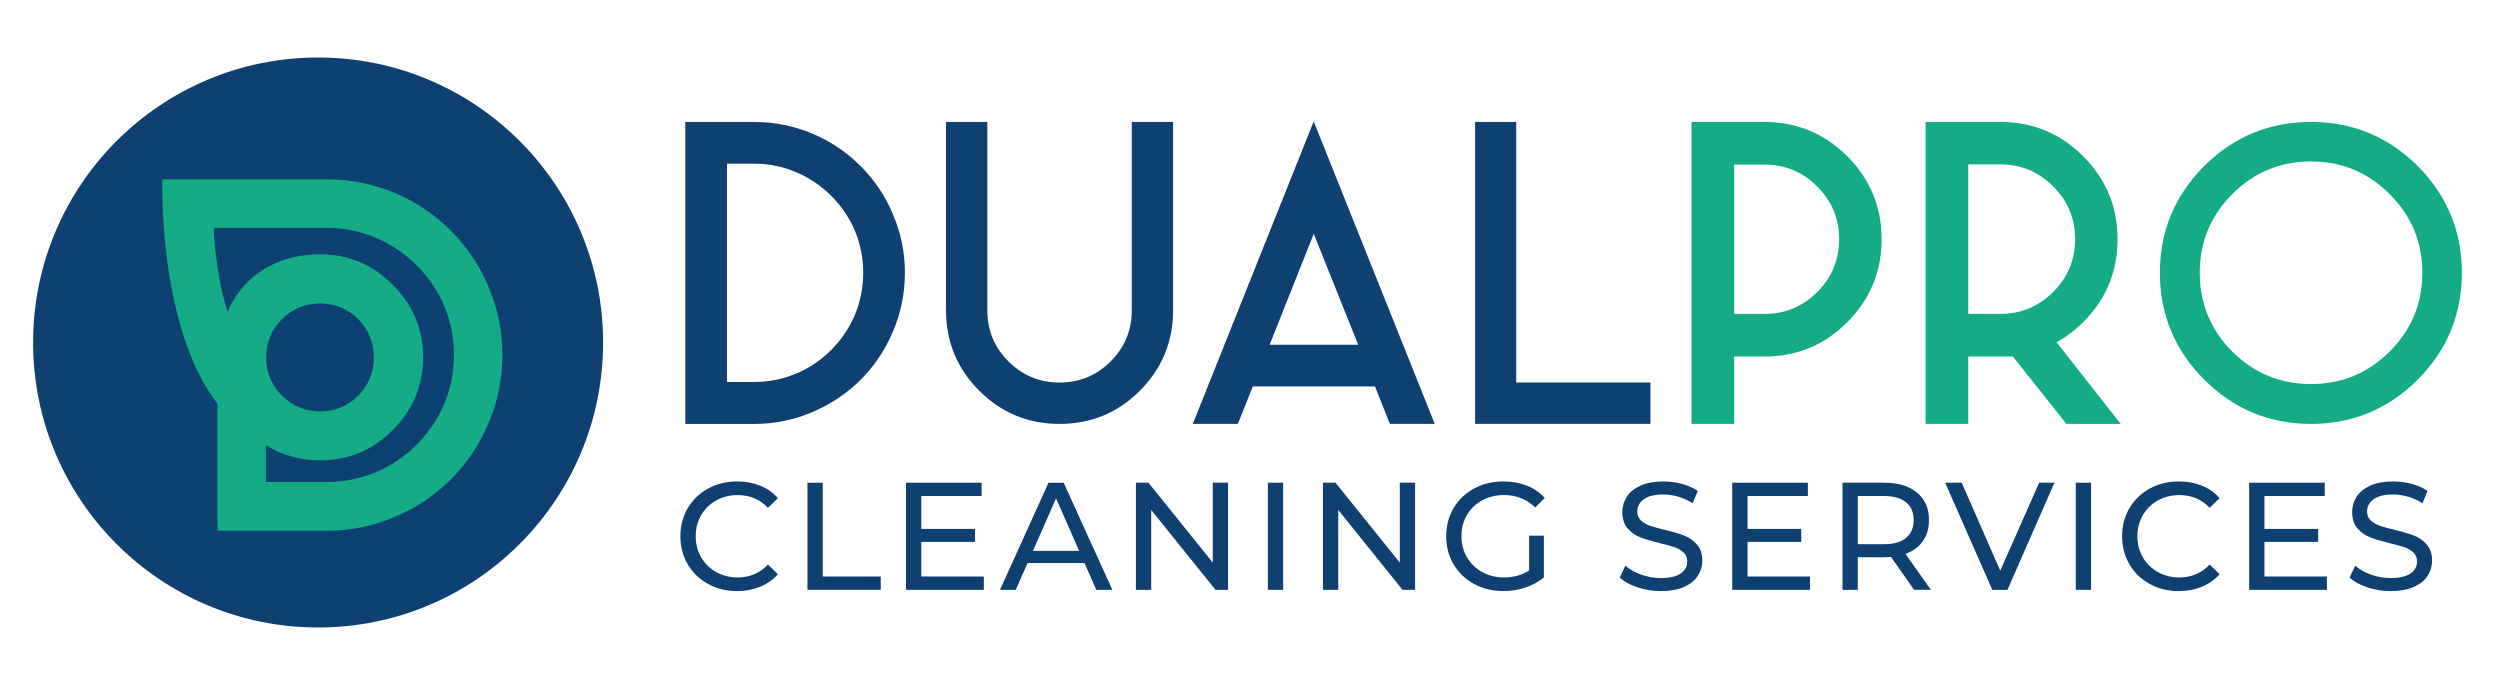
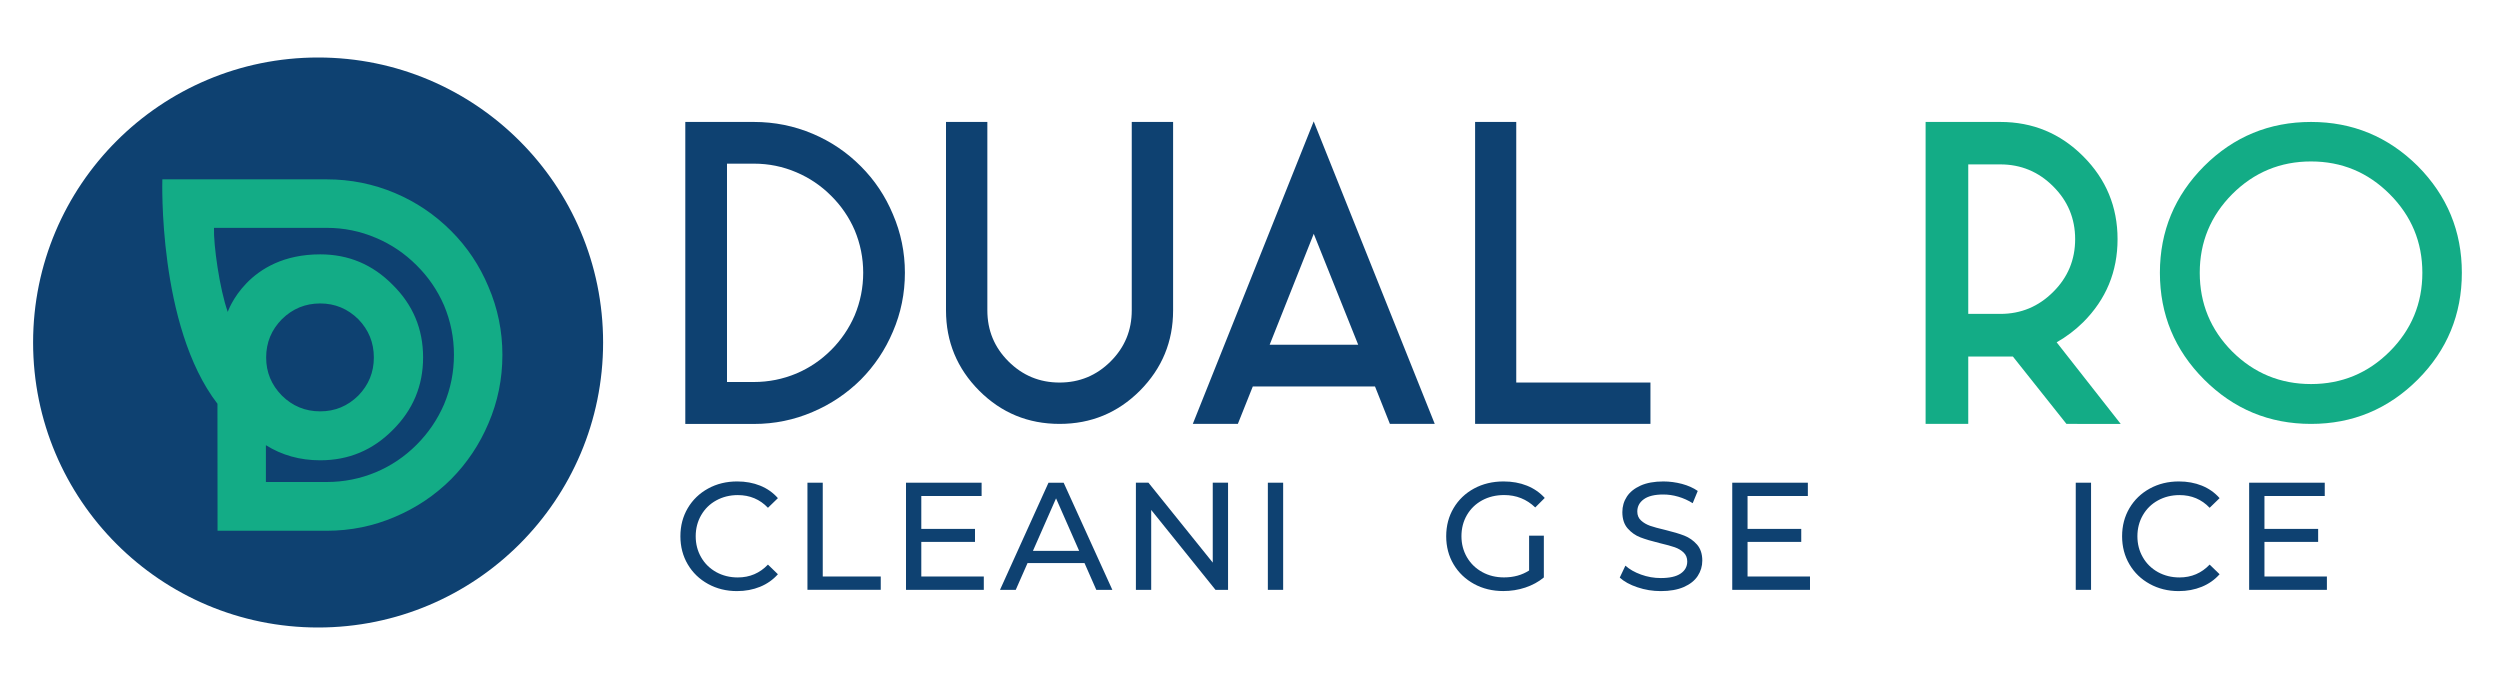
<svg xmlns="http://www.w3.org/2000/svg" version="1.1" id="Layer_1" x="0px" y="0px" viewBox="0 0 500 135" style="enable-background:new 0 0 500 135;" xml:space="preserve">
  <style type="text/css">
	.st0{fill:#0E4171;}
	.st1{fill:#13AC86;}
</style>
  <g>
    <g>
      <path class="st0" d="M141.61,116.79c-1.72-0.95-3.08-2.25-4.06-3.92c-0.98-1.66-1.47-3.54-1.47-5.62c0-2.08,0.49-3.95,1.47-5.62    c0.98-1.66,2.34-2.97,4.07-3.92c1.73-0.95,3.67-1.42,5.82-1.42c1.67,0,3.2,0.28,4.59,0.84c1.39,0.56,2.57,1.39,3.55,2.5    l-1.99,1.93c-1.61-1.69-3.62-2.54-6.03-2.54c-1.59,0-3.03,0.36-4.32,1.07c-1.29,0.71-2.29,1.7-3.01,2.95    c-0.72,1.25-1.09,2.66-1.09,4.21c0,1.55,0.36,2.95,1.09,4.21c0.72,1.26,1.73,2.24,3.01,2.96c1.29,0.71,2.72,1.07,4.32,1.07    c2.39,0,4.4-0.86,6.03-2.57l1.99,1.93c-0.98,1.1-2.17,1.94-3.57,2.51c-1.4,0.57-2.93,0.86-4.61,0.86    C145.26,118.22,143.33,117.74,141.61,116.79z" />
      <path class="st0" d="M161.49,96.54h3.06v18.76h11.6v2.66h-14.66V96.54z" />
      <path class="st0" d="M196.76,115.31v2.66H181.2V96.54h15.12v2.66h-12.06v6.58h10.74v2.6h-10.74v6.92H196.76z" />
      <path class="st0" d="M216.9,112.61h-11.39l-2.36,5.36H200l9.7-21.43h3.03l9.74,21.43h-3.21L216.9,112.61z M215.83,110.17    l-4.62-10.5l-4.62,10.5H215.83z" />
      <path class="st0" d="M245.61,96.54v21.43h-2.51l-12.86-15.98v15.98h-3.06V96.54h2.51l12.86,15.98V96.54H245.61z" />
      <path class="st0" d="M253.57,96.54h3.06v21.43h-3.06V96.54z" />
-       <path class="st0" d="M283.02,96.54v21.43h-2.51l-12.86-15.98v15.98h-3.06V96.54h2.51l12.86,15.98V96.54H283.02z" />
      <path class="st0" d="M305.83,107.13h2.94v8.36c-1.06,0.88-2.3,1.55-3.7,2.02c-1.41,0.47-2.88,0.7-4.41,0.7    c-2.16,0-4.11-0.47-5.85-1.42c-1.73-0.95-3.1-2.25-4.09-3.92c-0.99-1.66-1.48-3.54-1.48-5.62c0-2.08,0.49-3.96,1.48-5.63    c0.99-1.67,2.36-2.98,4.1-3.92c1.74-0.94,3.71-1.41,5.89-1.41c1.72,0,3.27,0.28,4.67,0.84c1.4,0.56,2.59,1.38,3.57,2.46l-1.9,1.9    c-1.72-1.65-3.79-2.48-6.22-2.48c-1.63,0-3.1,0.35-4.39,1.05c-1.3,0.71-2.31,1.68-3.05,2.94c-0.73,1.25-1.1,2.67-1.1,4.24    c0,1.55,0.37,2.95,1.1,4.21c0.74,1.26,1.75,2.24,3.05,2.96s2.75,1.07,4.36,1.07c1.92,0,3.59-0.46,5.02-1.38V107.13z" />
      <path class="st0" d="M327.49,117.46c-1.5-0.5-2.68-1.15-3.54-1.94l1.13-2.39c0.82,0.74,1.86,1.33,3.14,1.79    c1.27,0.46,2.59,0.69,3.93,0.69c1.78,0,3.1-0.3,3.98-0.9c0.88-0.6,1.32-1.41,1.32-2.41c0-0.73-0.24-1.33-0.72-1.79    c-0.48-0.46-1.07-0.81-1.78-1.06c-0.7-0.24-1.7-0.52-2.98-0.82c-1.61-0.39-2.91-0.78-3.9-1.16s-1.84-0.99-2.54-1.79    c-0.7-0.8-1.06-1.89-1.06-3.26c0-1.14,0.3-2.17,0.9-3.09c0.6-0.92,1.51-1.65,2.74-2.21c1.22-0.55,2.75-0.83,4.56-0.83    c1.26,0,2.51,0.17,3.73,0.49c1.22,0.33,2.28,0.8,3.15,1.41l-1.01,2.45c-0.9-0.57-1.86-1-2.88-1.3c-1.02-0.3-2.02-0.44-3-0.44    c-1.74,0-3.04,0.32-3.9,0.95c-0.87,0.63-1.3,1.45-1.3,2.45c0,0.74,0.24,1.33,0.74,1.79c0.49,0.46,1.1,0.81,1.82,1.07    c0.73,0.25,1.71,0.52,2.96,0.81c1.61,0.39,2.91,0.78,3.89,1.16c0.98,0.39,1.82,0.98,2.53,1.78c0.7,0.8,1.06,1.87,1.06,3.21    c0,1.12-0.31,2.15-0.92,3.08s-1.54,1.66-2.79,2.21c-1.25,0.54-2.78,0.81-4.59,0.81C330.54,118.22,328.99,117.97,327.49,117.46z" />
      <path class="st0" d="M362,115.31v2.66h-15.55V96.54h15.12v2.66h-12.06v6.58h10.74v2.6h-10.74v6.92H362z" />
-       <path class="st0" d="M382.82,117.97l-4.62-6.58c-0.57,0.04-1.02,0.06-1.35,0.06h-5.29v6.52h-3.06V96.54h8.36    c2.78,0,4.96,0.66,6.55,1.99c1.59,1.33,2.39,3.15,2.39,5.48c0,1.65-0.41,3.06-1.22,4.22c-0.82,1.16-1.98,2.01-3.49,2.54l5.08,7.19    H382.82z M381.2,107.59c1.02-0.84,1.53-2.03,1.53-3.58s-0.51-2.74-1.53-3.57c-1.02-0.82-2.5-1.24-4.44-1.24h-5.2v9.64h5.2    C378.7,108.85,380.18,108.43,381.2,107.59z" />
-       <path class="st0" d="M410.89,96.54l-9.4,21.43h-3.03l-9.43-21.43h3.31l7.71,17.6l7.78-17.6H410.89z" />
      <path class="st0" d="M415.15,96.54h3.06v21.43h-3.06V96.54z" />
      <path class="st0" d="M429.95,116.79c-1.73-0.95-3.08-2.25-4.06-3.92c-0.98-1.66-1.47-3.54-1.47-5.62c0-2.08,0.49-3.95,1.47-5.62    c0.98-1.66,2.34-2.97,4.07-3.92c1.74-0.95,3.67-1.42,5.82-1.42c1.67,0,3.2,0.28,4.59,0.84c1.39,0.56,2.57,1.39,3.55,2.5    l-1.99,1.93c-1.61-1.69-3.62-2.54-6.03-2.54c-1.59,0-3.03,0.36-4.32,1.07c-1.29,0.71-2.29,1.7-3.01,2.95s-1.09,2.66-1.09,4.21    c0,1.55,0.36,2.95,1.09,4.21c0.72,1.26,1.73,2.24,3.01,2.96c1.29,0.71,2.73,1.07,4.32,1.07c2.39,0,4.4-0.86,6.03-2.57l1.99,1.93    c-0.98,1.1-2.17,1.94-3.57,2.51c-1.4,0.57-2.93,0.86-4.61,0.86C433.61,118.22,431.67,117.74,429.95,116.79z" />
      <path class="st0" d="M465.38,115.31v2.66h-15.55V96.54h15.12v2.66h-12.06v6.58h10.74v2.6h-10.74v6.92H465.38z" />
-       <path class="st0" d="M473.45,117.46c-1.5-0.5-2.68-1.15-3.54-1.94l1.13-2.39c0.82,0.74,1.86,1.33,3.14,1.79    c1.27,0.46,2.59,0.69,3.93,0.69c1.78,0,3.1-0.3,3.98-0.9c0.88-0.6,1.32-1.41,1.32-2.41c0-0.73-0.24-1.33-0.72-1.79    c-0.48-0.46-1.07-0.81-1.78-1.06c-0.7-0.24-1.7-0.52-2.98-0.82c-1.61-0.39-2.91-0.78-3.9-1.16s-1.84-0.99-2.54-1.79    c-0.7-0.8-1.06-1.89-1.06-3.26c0-1.14,0.3-2.17,0.9-3.09c0.6-0.92,1.51-1.65,2.74-2.21c1.22-0.55,2.75-0.83,4.56-0.83    c1.26,0,2.51,0.17,3.73,0.49c1.22,0.33,2.28,0.8,3.15,1.41l-1.01,2.45c-0.9-0.57-1.86-1-2.88-1.3c-1.02-0.3-2.02-0.44-3-0.44    c-1.74,0-3.04,0.32-3.9,0.95c-0.87,0.63-1.3,1.45-1.3,2.45c0,0.74,0.24,1.33,0.74,1.79c0.49,0.46,1.1,0.81,1.82,1.07    c0.73,0.25,1.71,0.52,2.96,0.81c1.61,0.39,2.91,0.78,3.89,1.16c0.98,0.39,1.82,0.98,2.53,1.78c0.7,0.8,1.06,1.87,1.06,3.21    c0,1.12-0.31,2.15-0.92,3.08s-1.54,1.66-2.79,2.21c-1.25,0.54-2.78,0.81-4.59,0.81C476.51,118.22,474.95,117.97,473.45,117.46z" />
    </g>
    <g>
      <g>
        <path class="st0" d="M137.06,84.78V24.39h13.73c4.11,0,8.02,0.79,11.74,2.36c3.62,1.53,6.83,3.69,9.63,6.5     c2.76,2.76,4.9,5.96,6.42,9.6c1.6,3.72,2.4,7.62,2.4,11.7c0,4.13-0.8,8.06-2.4,11.78c-1.53,3.62-3.67,6.82-6.42,9.6     c-2.81,2.78-6.02,4.93-9.63,6.46c-3.72,1.6-7.63,2.4-11.74,2.4H137.06z M145.4,76.4h5.39c2.95,0,5.78-0.57,8.49-1.7     c2.61-1.11,4.92-2.67,6.94-4.69c2.02-2.02,3.59-4.33,4.72-6.94c1.13-2.71,1.7-5.55,1.7-8.53c0-2.95-0.57-5.78-1.7-8.49     c-1.13-2.61-2.71-4.91-4.72-6.9c-2.02-2.02-4.33-3.58-6.94-4.69c-2.71-1.16-5.54-1.73-8.49-1.73h-5.39V76.4z" />
        <path class="st0" d="M195.84,78.14c-4.43-4.45-6.64-9.81-6.64-16.06V24.39h8.27v37.69c0,3.99,1.4,7.38,4.21,10.19     c2.83,2.83,6.24,4.24,10.23,4.24c3.99,0,7.4-1.41,10.23-4.24c2.81-2.81,4.21-6.2,4.21-10.19V24.39h8.27v37.69     c0,6.25-2.21,11.6-6.64,16.06c-4.43,4.43-9.78,6.64-16.06,6.64C205.62,84.78,200.27,82.57,195.84,78.14z" />
        <path class="st0" d="M275,77.29h-24.44l-2.99,7.49h-9.01l24.18-60.5l24.21,60.5h-8.97L275,77.29z M271.64,68.95l-8.89-22.19     l-8.82,22.19H271.64z" />
        <path class="st0" d="M330.09,84.78h-35.07V24.39h8.23v52.12h26.84V84.78z" />
-         <path class="st1" d="M346.83,84.78h-8.53V24.39h14.58c6.47,0,12,2.29,16.58,6.87c4.58,4.58,6.86,10.1,6.86,16.57     c0,6.5-2.29,12.03-6.86,16.61c-4.58,4.58-10.1,6.87-16.58,6.87h-6.05V84.78z M346.83,62.78h6.05c4.14,0,7.65-1.45,10.56-4.36     c2.93-2.93,4.39-6.46,4.39-10.59c0-4.11-1.46-7.62-4.39-10.52c-2.9-2.93-6.42-4.39-10.56-4.39h-6.05V62.78z" />
        <path class="st1" d="M413.29,84.78l-10.71-13.47h-8.93v13.47h-8.53V24.39h14.95c6.47,0,12,2.29,16.57,6.87     c4.58,4.58,6.87,10.1,6.87,16.57c0,6.5-2.29,12.03-6.87,16.61c-1.6,1.58-3.37,2.92-5.31,4.02l12.81,16.32H413.29z M400.07,62.78     c4.11,0,7.63-1.46,10.56-4.39c2.93-2.9,4.4-6.42,4.4-10.56c0-4.13-1.47-7.65-4.4-10.56c-2.93-2.93-6.45-4.39-10.56-4.39h-6.42     v29.9H400.07z" />
        <path class="st1" d="M440.84,75.92c-5.91-5.91-8.86-13.03-8.86-21.37c0-8.29,2.95-15.41,8.86-21.34     c5.91-5.88,13.03-8.82,21.37-8.82c8.29,0,15.41,2.94,21.34,8.82c5.88,5.93,8.82,13.04,8.82,21.34c0,8.34-2.94,15.47-8.82,21.37     c-5.93,5.91-13.05,8.86-21.34,8.86C453.87,84.78,446.75,81.83,440.84,75.92z M446.45,38.82c-4.33,4.36-6.5,9.6-6.5,15.73     c0,6.15,2.17,11.41,6.5,15.76c4.36,4.33,9.61,6.5,15.76,6.5c6.13,0,11.37-2.17,15.72-6.5c4.36-4.36,6.54-9.61,6.54-15.76     c0-6.13-2.18-11.37-6.54-15.73c-4.36-4.36-9.6-6.53-15.72-6.53C456.06,32.29,450.81,34.47,446.45,38.82z" />
      </g>
    </g>
    <g>
      <circle class="st0" cx="63.62" cy="68.5" r="57" />
      <g>
        <path class="st1" d="M53.23,96.4h12.12c3.44,0,6.73-0.66,9.88-1.98c3.04-1.29,5.73-3.11,8.08-5.46c2.35-2.35,4.18-5.04,5.5-8.08     c1.32-3.15,1.98-6.46,1.98-9.92c0-3.44-0.66-6.73-1.98-9.88c-1.32-3.04-3.15-5.71-5.5-8.03c-2.35-2.35-5.04-4.17-8.08-5.46     c-3.15-1.35-6.44-2.02-9.88-2.02H42.8c-0.12,3.38,1.11,12.18,2.75,16.81c0,0,3.88-11.51,18.49-11.51     c5.66,0,10.49,2.03,14.49,6.09c4.06,4,6.09,8.84,6.09,14.53c0,5.66-2.03,10.51-6.09,14.53c-4,4.03-8.83,6.04-14.49,6.04     c-4.03,0-7.65-1.01-10.86-3.02v7.34 M43.49,80.75C31.53,65.22,32.47,35.87,32.47,35.87h32.88c4.78,0,9.34,0.92,13.66,2.75     c4.21,1.78,7.95,4.3,11.21,7.56c3.21,3.21,5.7,6.93,7.47,11.17c1.86,4.32,2.79,8.86,2.79,13.62c0,4.81-0.93,9.38-2.79,13.7     c-1.78,4.21-4.27,7.93-7.47,11.17c-3.26,3.24-7,5.74-11.21,7.52c-4.32,1.86-8.88,2.79-13.66,2.79H43.51L43.49,80.75z      M64.04,60.69c-2.98,0-5.53,1.05-7.66,3.15c-2.1,2.13-3.15,4.68-3.15,7.66c0,2.95,1.05,5.49,3.15,7.62     c2.13,2.1,4.68,3.15,7.66,3.15c2.95,0,5.49-1.05,7.62-3.15c2.07-2.13,3.11-4.67,3.11-7.62c0-2.98-1.04-5.53-3.11-7.66     C69.53,61.74,66.99,60.69,64.04,60.69z" />
      </g>
    </g>
  </g>
</svg>